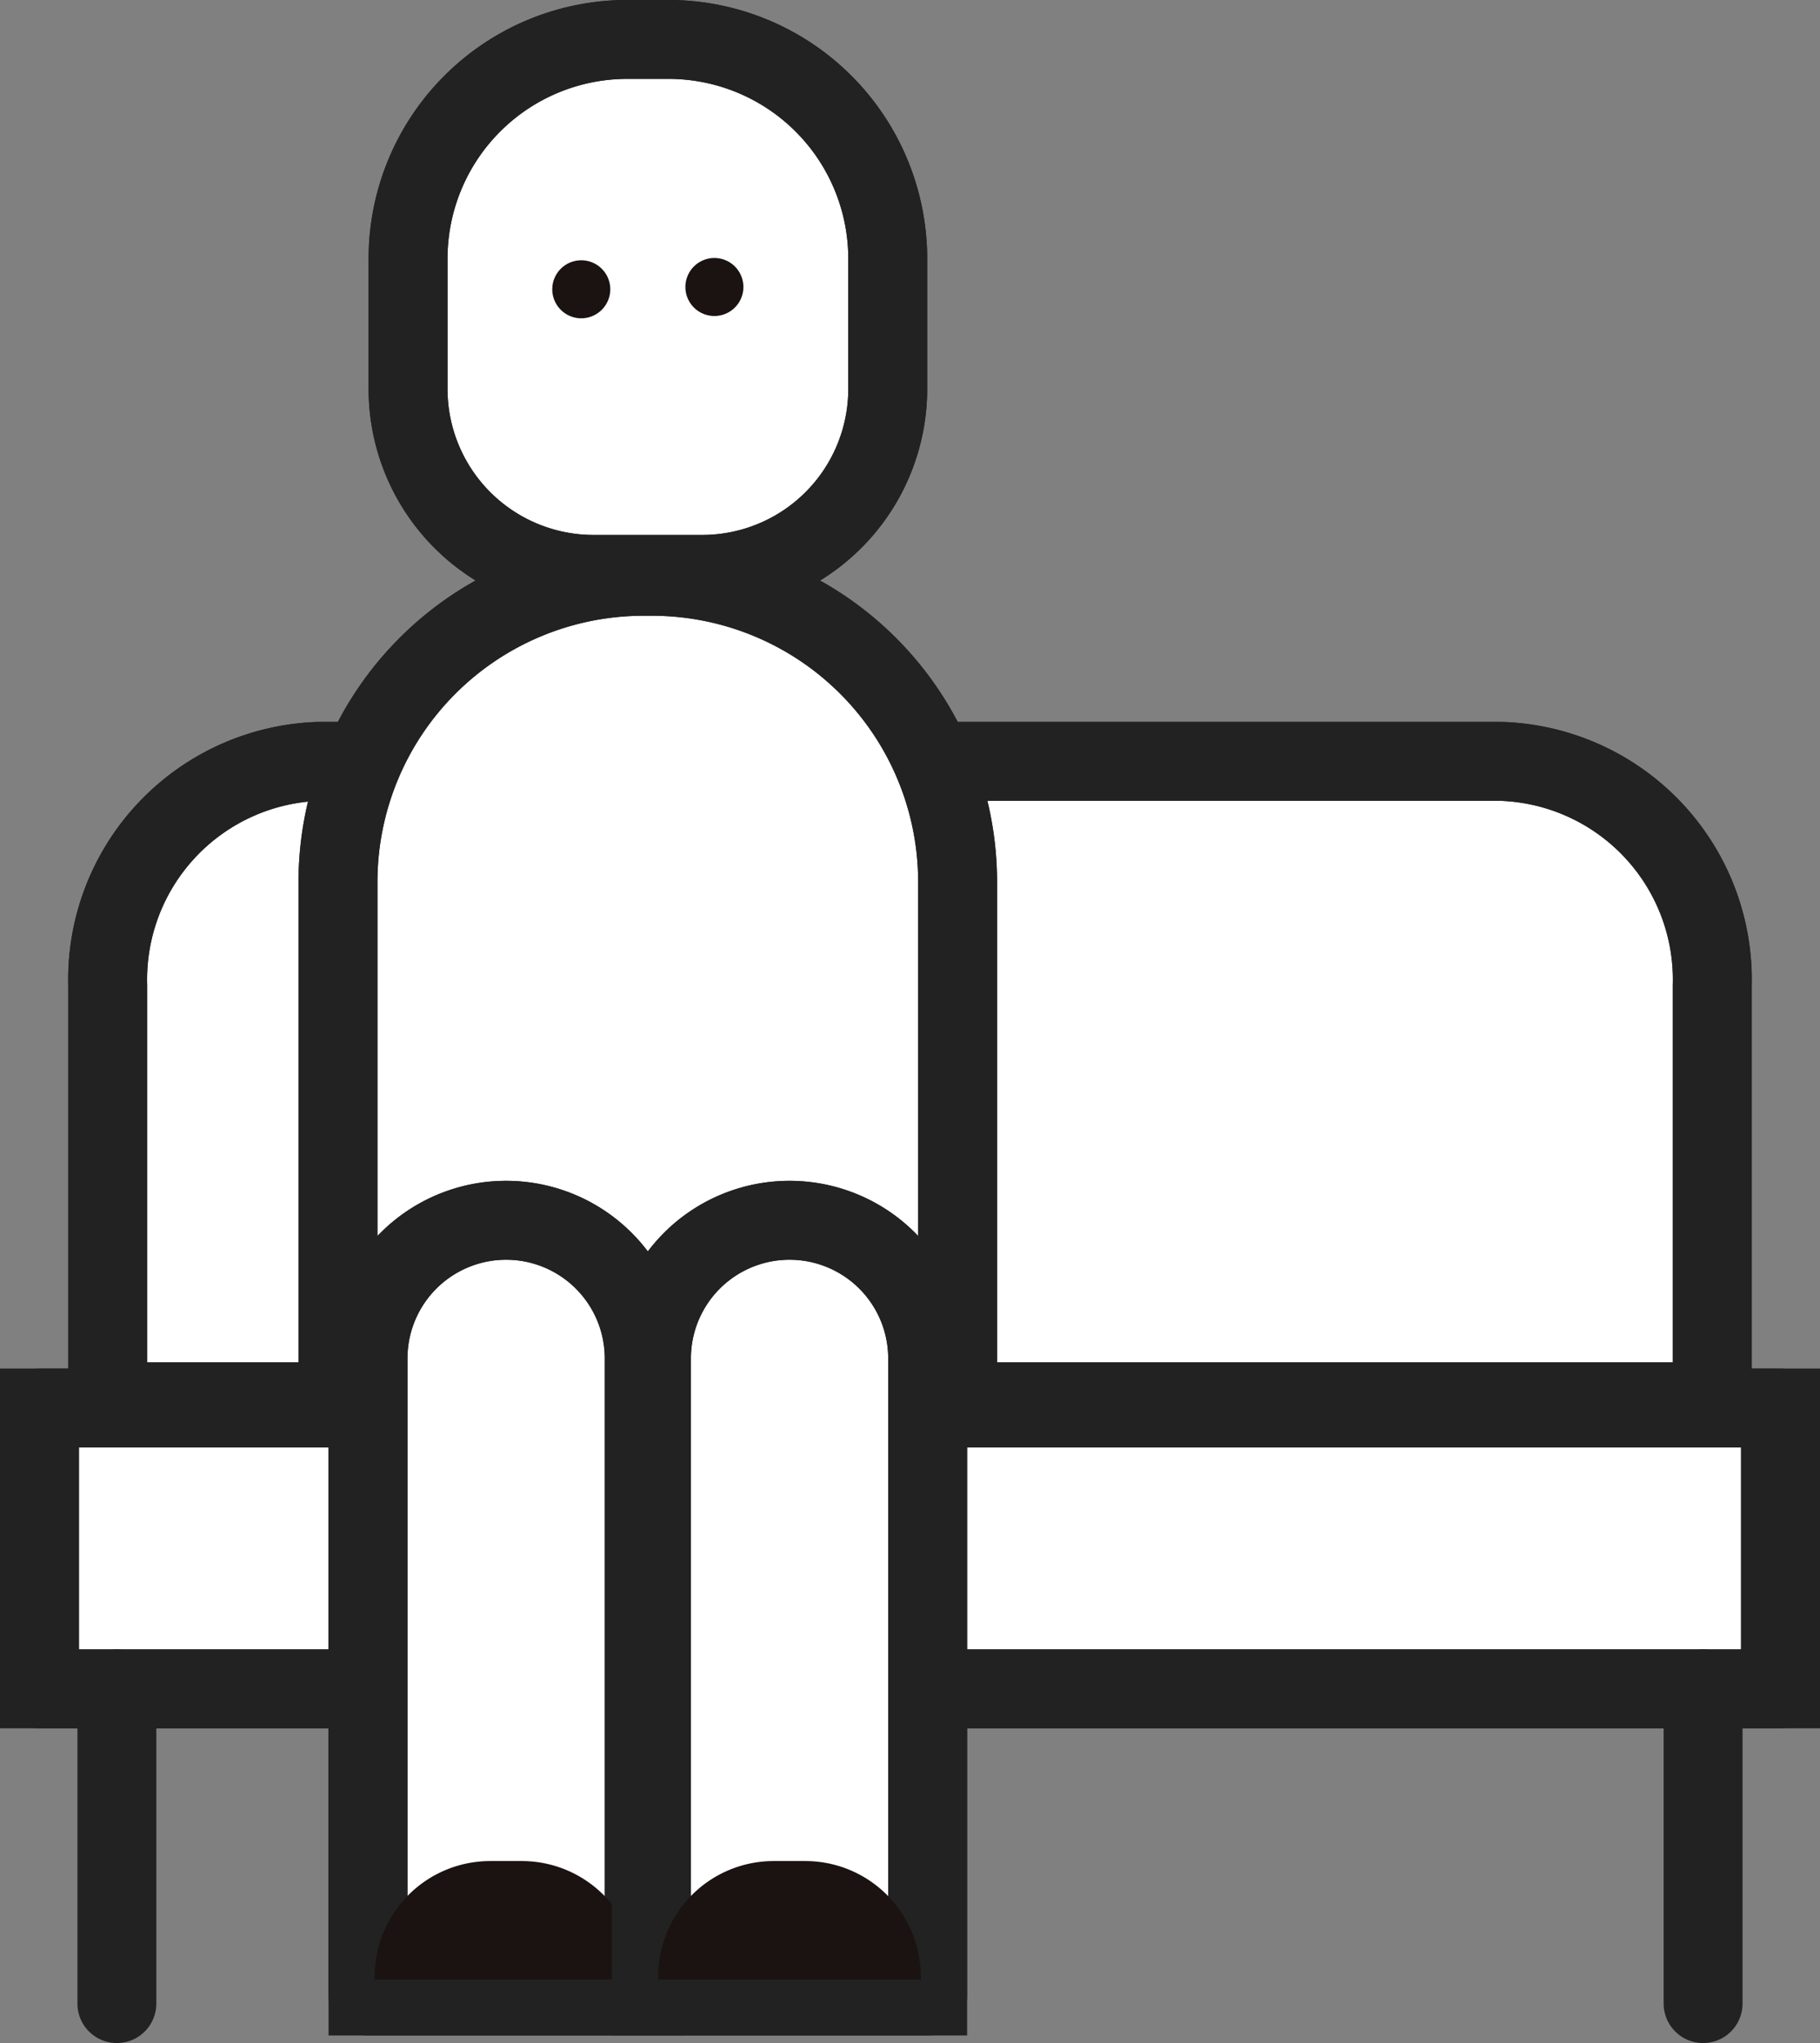
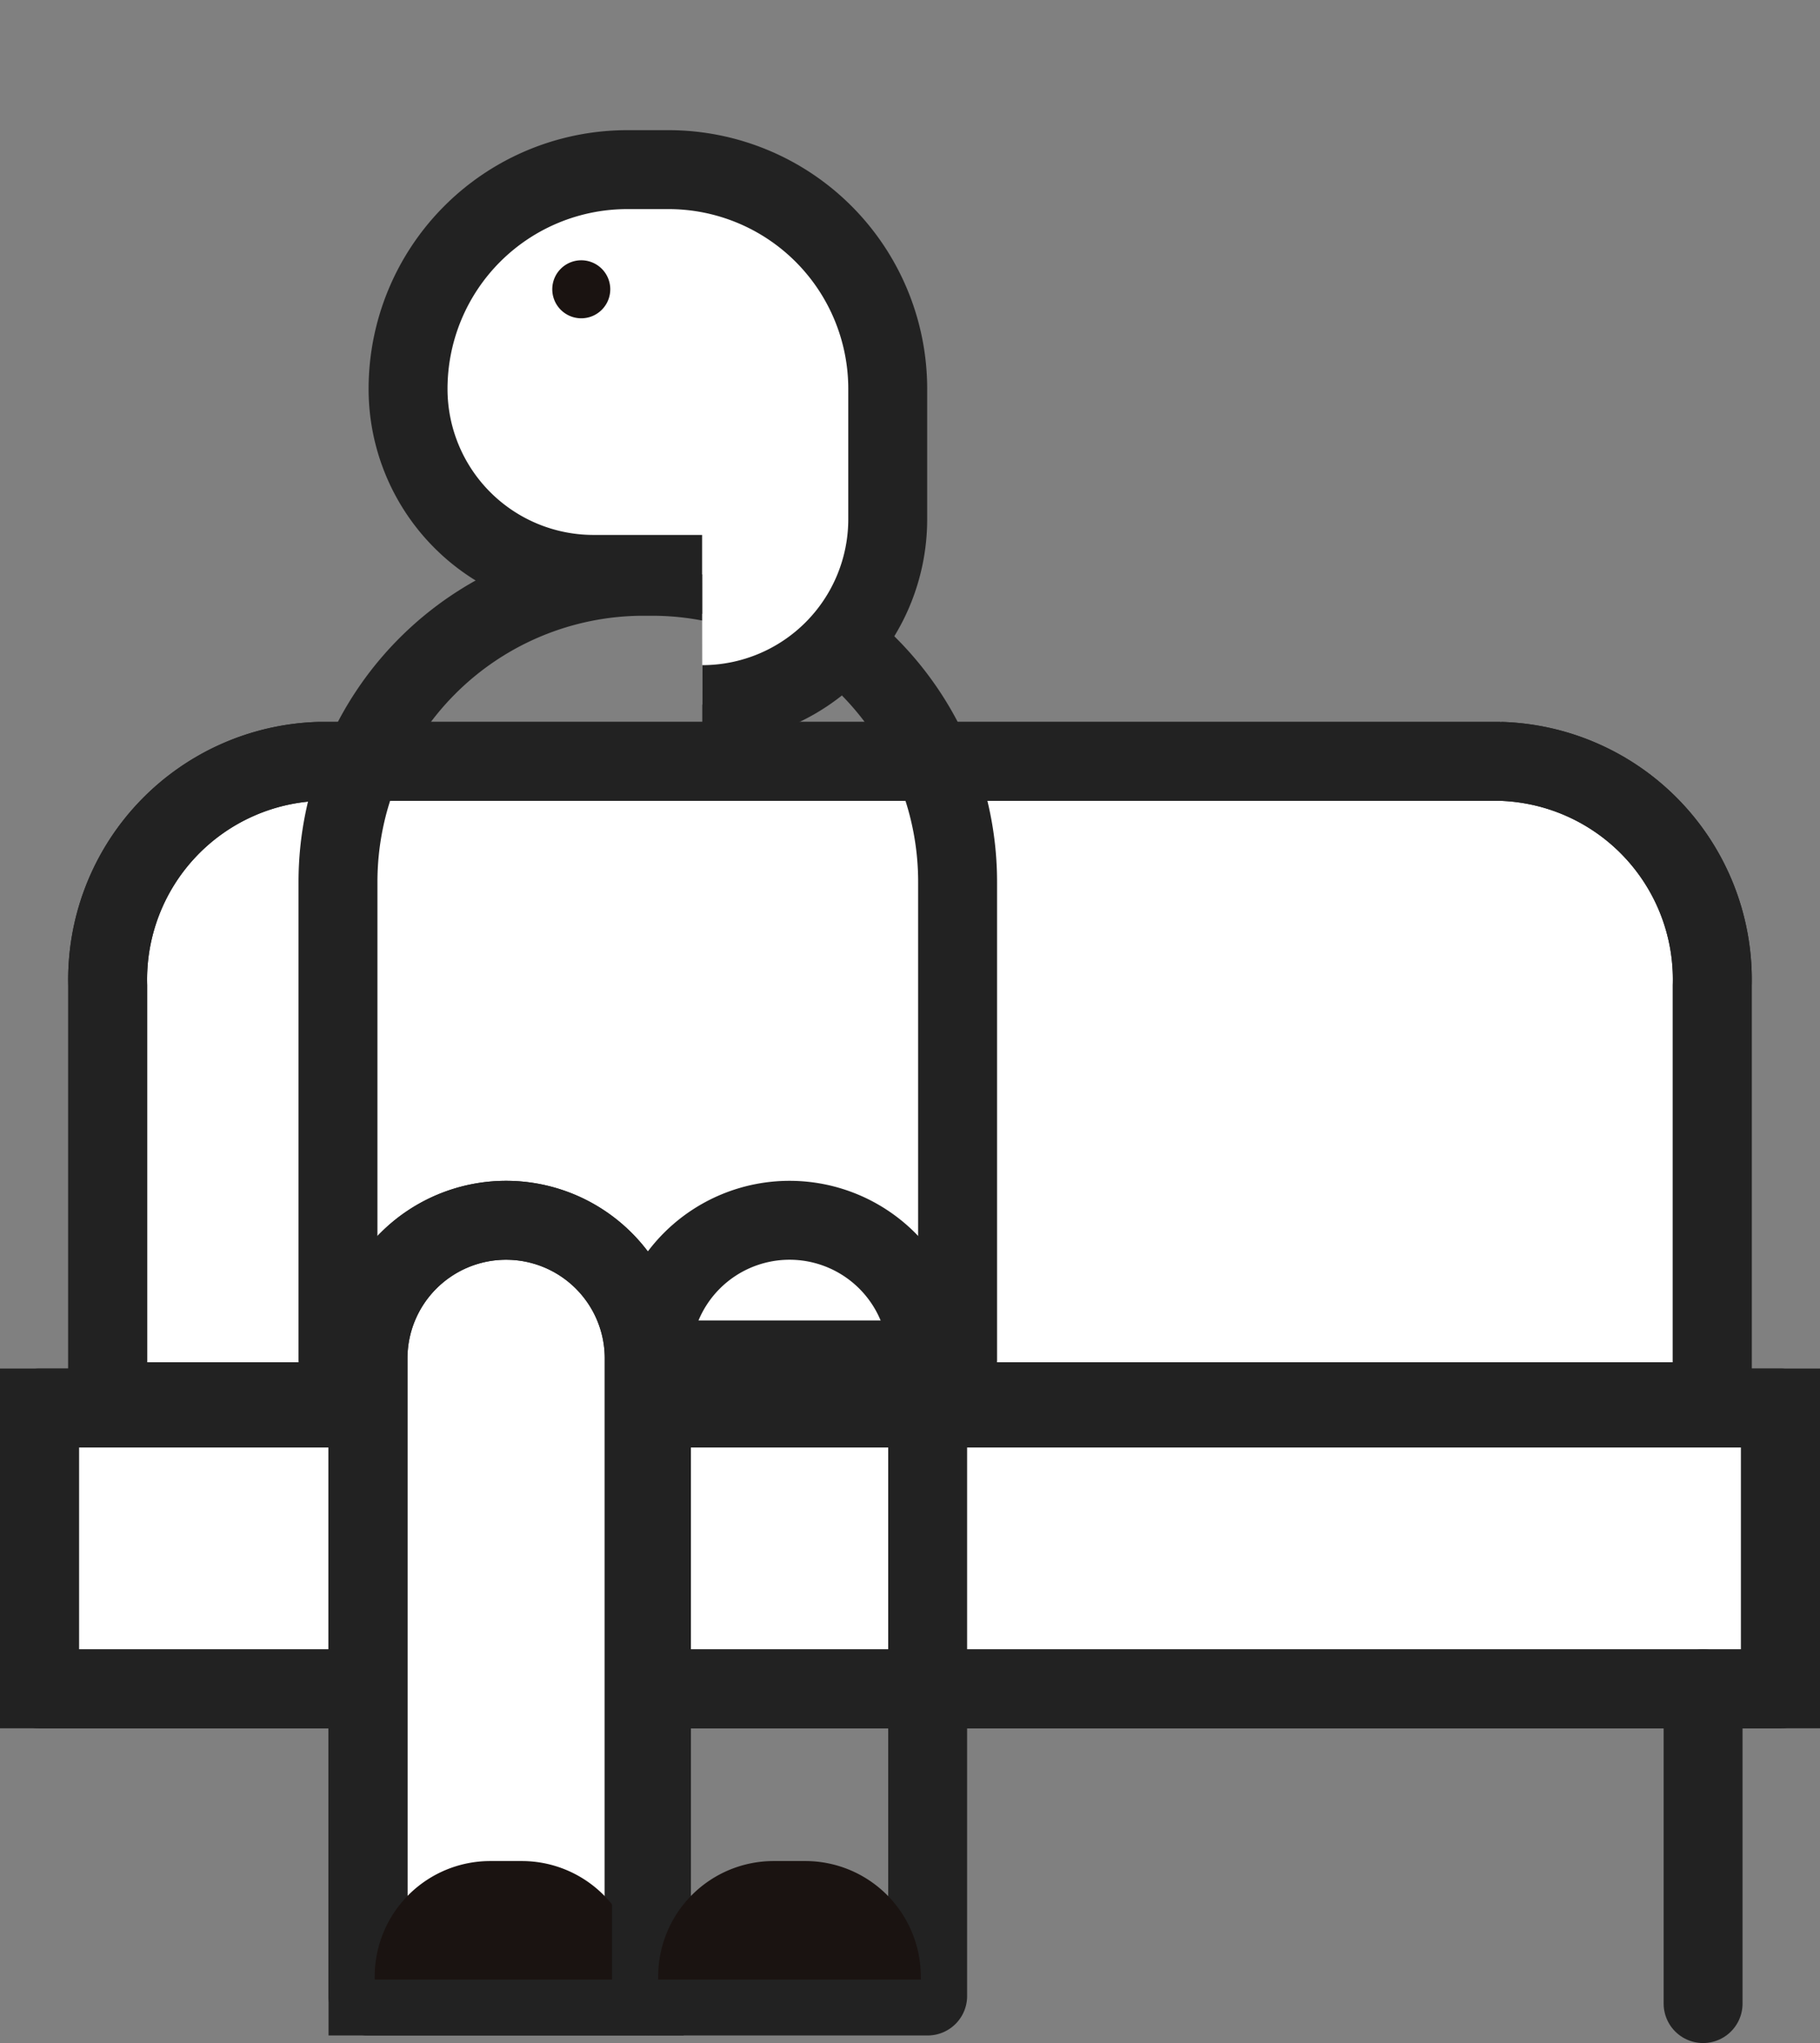
<svg xmlns="http://www.w3.org/2000/svg" width="46.127" height="51.775" viewBox="0 0 46.127 51.775">
  <rect x="0" y="0" width="46.127" height="51.775" fill="#808080" stroke="none" />
  <g id="icon_flow05" transform="translate(1 1)">
    <rect id="Rectangle_30201" data-name="Rectangle 30201" width="44.127" height="7.117" transform="translate(0 34.681)" fill="#fff" stroke="#222" stroke-width="2" />
    <rect id="Rectangle_30202" data-name="Rectangle 30202" width="44.127" height="7.117" transform="translate(0 34.681)" fill="none" stroke="#222" stroke-linecap="round" stroke-linejoin="round" stroke-width="2" />
    <path id="Path_106060" data-name="Path 106060" d="M1091.442,1063.509h-29.92a5.532,5.532,0,0,0-5.373,5.679v10.55h40.666v-10.55a5.532,5.532,0,0,0-5.373-5.679" transform="translate(-1054.419 -1045.215)" fill="#fff" stroke="#222" stroke-width="2" />
    <path id="Path_106061" data-name="Path 106061" d="M1091.442,1063.509h-29.92a5.532,5.532,0,0,0-5.373,5.679v10.55h40.666v-10.55A5.532,5.532,0,0,0,1091.442,1063.509Z" transform="translate(-1054.419 -1045.215)" fill="none" stroke="#222" stroke-linecap="round" stroke-linejoin="round" stroke-width="2" />
-     <line id="Line_138" data-name="Line 138" y2="7.976" transform="translate(1.962 41.798)" fill="none" stroke="#222" stroke-linecap="round" stroke-linejoin="round" stroke-width="2" />
    <line id="Line_139" data-name="Line 139" y2="7.976" transform="translate(42.164 41.798)" fill="none" stroke="#222" stroke-linecap="round" stroke-linejoin="round" stroke-width="2" />
-     <path id="Path_106062" data-name="Path 106062" d="M1076.556,1053.505h-.213a7.747,7.747,0,0,0-7.747,7.747v12.111H1084.3v-12.111a7.747,7.747,0,0,0-7.747-7.747" transform="translate(-1061.03 -1039.901)" fill="#fff" stroke="#222" stroke-width="2" />
    <path id="Path_106063" data-name="Path 106063" d="M1076.556,1053.505h-.213a7.747,7.747,0,0,0-7.747,7.747v12.111H1084.3v-12.111A7.747,7.747,0,0,0,1076.556,1053.505Z" transform="translate(-1061.03 -1039.901)" fill="none" stroke="#222" stroke-linecap="round" stroke-linejoin="round" stroke-width="2" />
-     <path id="Path_106064" data-name="Path 106064" d="M1079.837,1038.042h-2.753a4.7,4.7,0,0,1-4.7-4.7v-3.3a5.557,5.557,0,0,1,5.557-5.557h1.043a5.557,5.557,0,0,1,5.557,5.557v3.3a4.7,4.7,0,0,1-4.7,4.7" transform="translate(-1063.042 -1024.486)" fill="#fff" stroke="#222" stroke-width="2" />
-     <path id="Path_106065" data-name="Path 106065" d="M1079.837,1038.042h-2.753a4.7,4.7,0,0,1-4.7-4.7v-3.3a5.557,5.557,0,0,1,5.557-5.557h1.043a5.557,5.557,0,0,1,5.557,5.557v3.3A4.7,4.7,0,0,1,1079.837,1038.042Z" transform="translate(-1063.042 -1024.486)" fill="none" stroke="#222" stroke-linecap="round" stroke-linejoin="round" stroke-width="2" />
+     <path id="Path_106064" data-name="Path 106064" d="M1079.837,1038.042h-2.753a4.7,4.7,0,0,1-4.7-4.7a5.557,5.557,0,0,1,5.557-5.557h1.043a5.557,5.557,0,0,1,5.557,5.557v3.3a4.7,4.7,0,0,1-4.7,4.7" transform="translate(-1063.042 -1024.486)" fill="#fff" stroke="#222" stroke-width="2" />
    <path id="Path_106066" data-name="Path 106066" d="M1081.652,1037.159a.735.735,0,1,1-.735-.735.735.735,0,0,1,.735.735" transform="translate(-1067.185 -1030.828)" fill="#1a1311" />
-     <path id="Path_106067" data-name="Path 106067" d="M1088.849,1037.034a.735.735,0,1,1-.735-.735.735.735,0,0,1,.735.735" transform="translate(-1071.008 -1030.761)" fill="#1a1311" />
    <path id="Path_106068" data-name="Path 106068" d="M1073.72,1088.319h0a3.5,3.5,0,0,0-3.5,3.5v16.158h7v-16.158a3.5,3.5,0,0,0-3.5-3.5" transform="translate(-1061.893 -1058.395)" fill="#fff" stroke="#222" stroke-width="2" />
    <path id="Path_106069" data-name="Path 106069" d="M1073.72,1088.319h0a3.5,3.5,0,0,0-3.5,3.5v16.158h7v-16.158A3.5,3.5,0,0,0,1073.72,1088.319Z" transform="translate(-1061.893 -1058.395)" fill="none" stroke="#222" stroke-linecap="round" stroke-linejoin="round" stroke-width="2" />
    <path id="Path_106070" data-name="Path 106070" d="M1077.243,1125.96h-6.66v-.076a2.928,2.928,0,0,1,2.928-2.927h.8a2.928,2.928,0,0,1,2.928,2.927Z" transform="translate(-1062.086 -1076.795)" fill="#1a1311" />
-     <path id="Path_106071" data-name="Path 106071" d="M1089.045,1088.319h0a3.5,3.5,0,0,0-3.5,3.5v16.158h7v-16.158a3.5,3.5,0,0,0-3.5-3.5" transform="translate(-1070.034 -1058.395)" fill="#fff" stroke="#222" stroke-width="2" />
    <path id="Path_106072" data-name="Path 106072" d="M1089.045,1088.319h0a3.5,3.5,0,0,0-3.5,3.5v16.158h7v-16.158A3.5,3.5,0,0,0,1089.045,1088.319Z" transform="translate(-1070.034 -1058.395)" fill="none" stroke="#222" stroke-linecap="round" stroke-linejoin="round" stroke-width="2" />
    <path id="Path_106073" data-name="Path 106073" d="M1092.567,1125.96h-6.659v-.076a2.928,2.928,0,0,1,2.928-2.927h.8a2.928,2.928,0,0,1,2.928,2.927Z" transform="translate(-1070.227 -1076.795)" fill="#1a1311" />
  </g>
</svg>